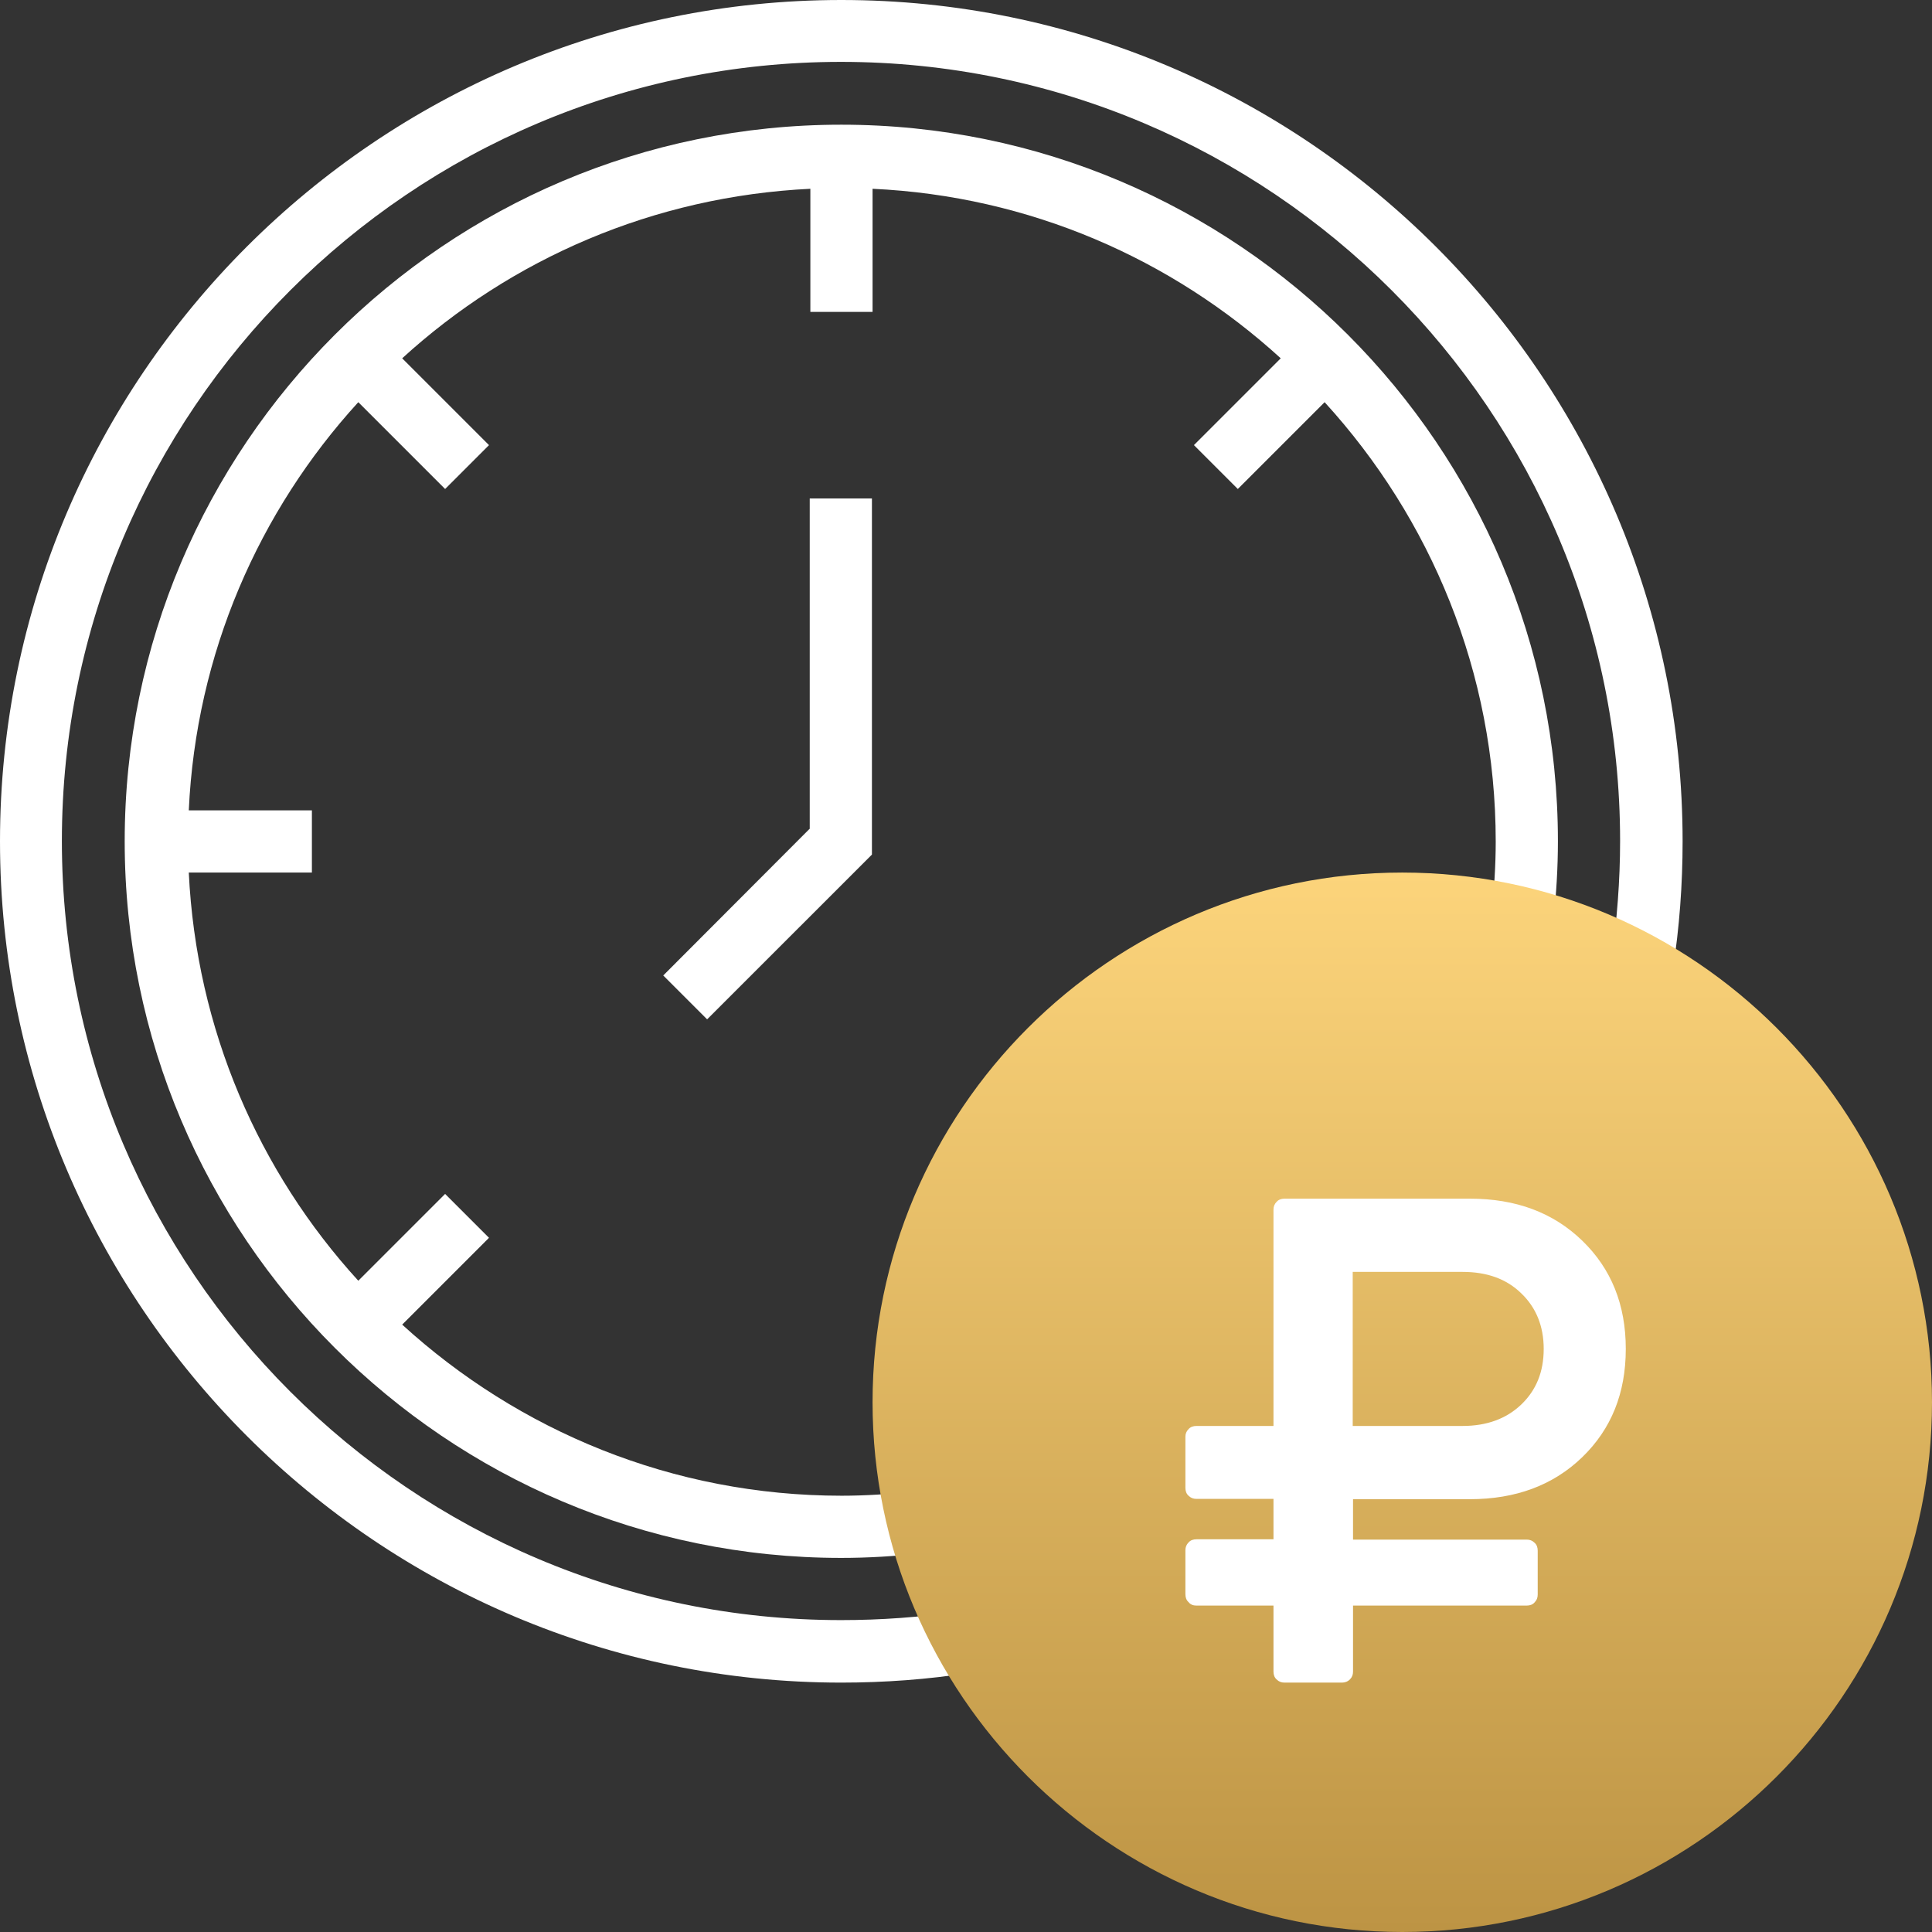
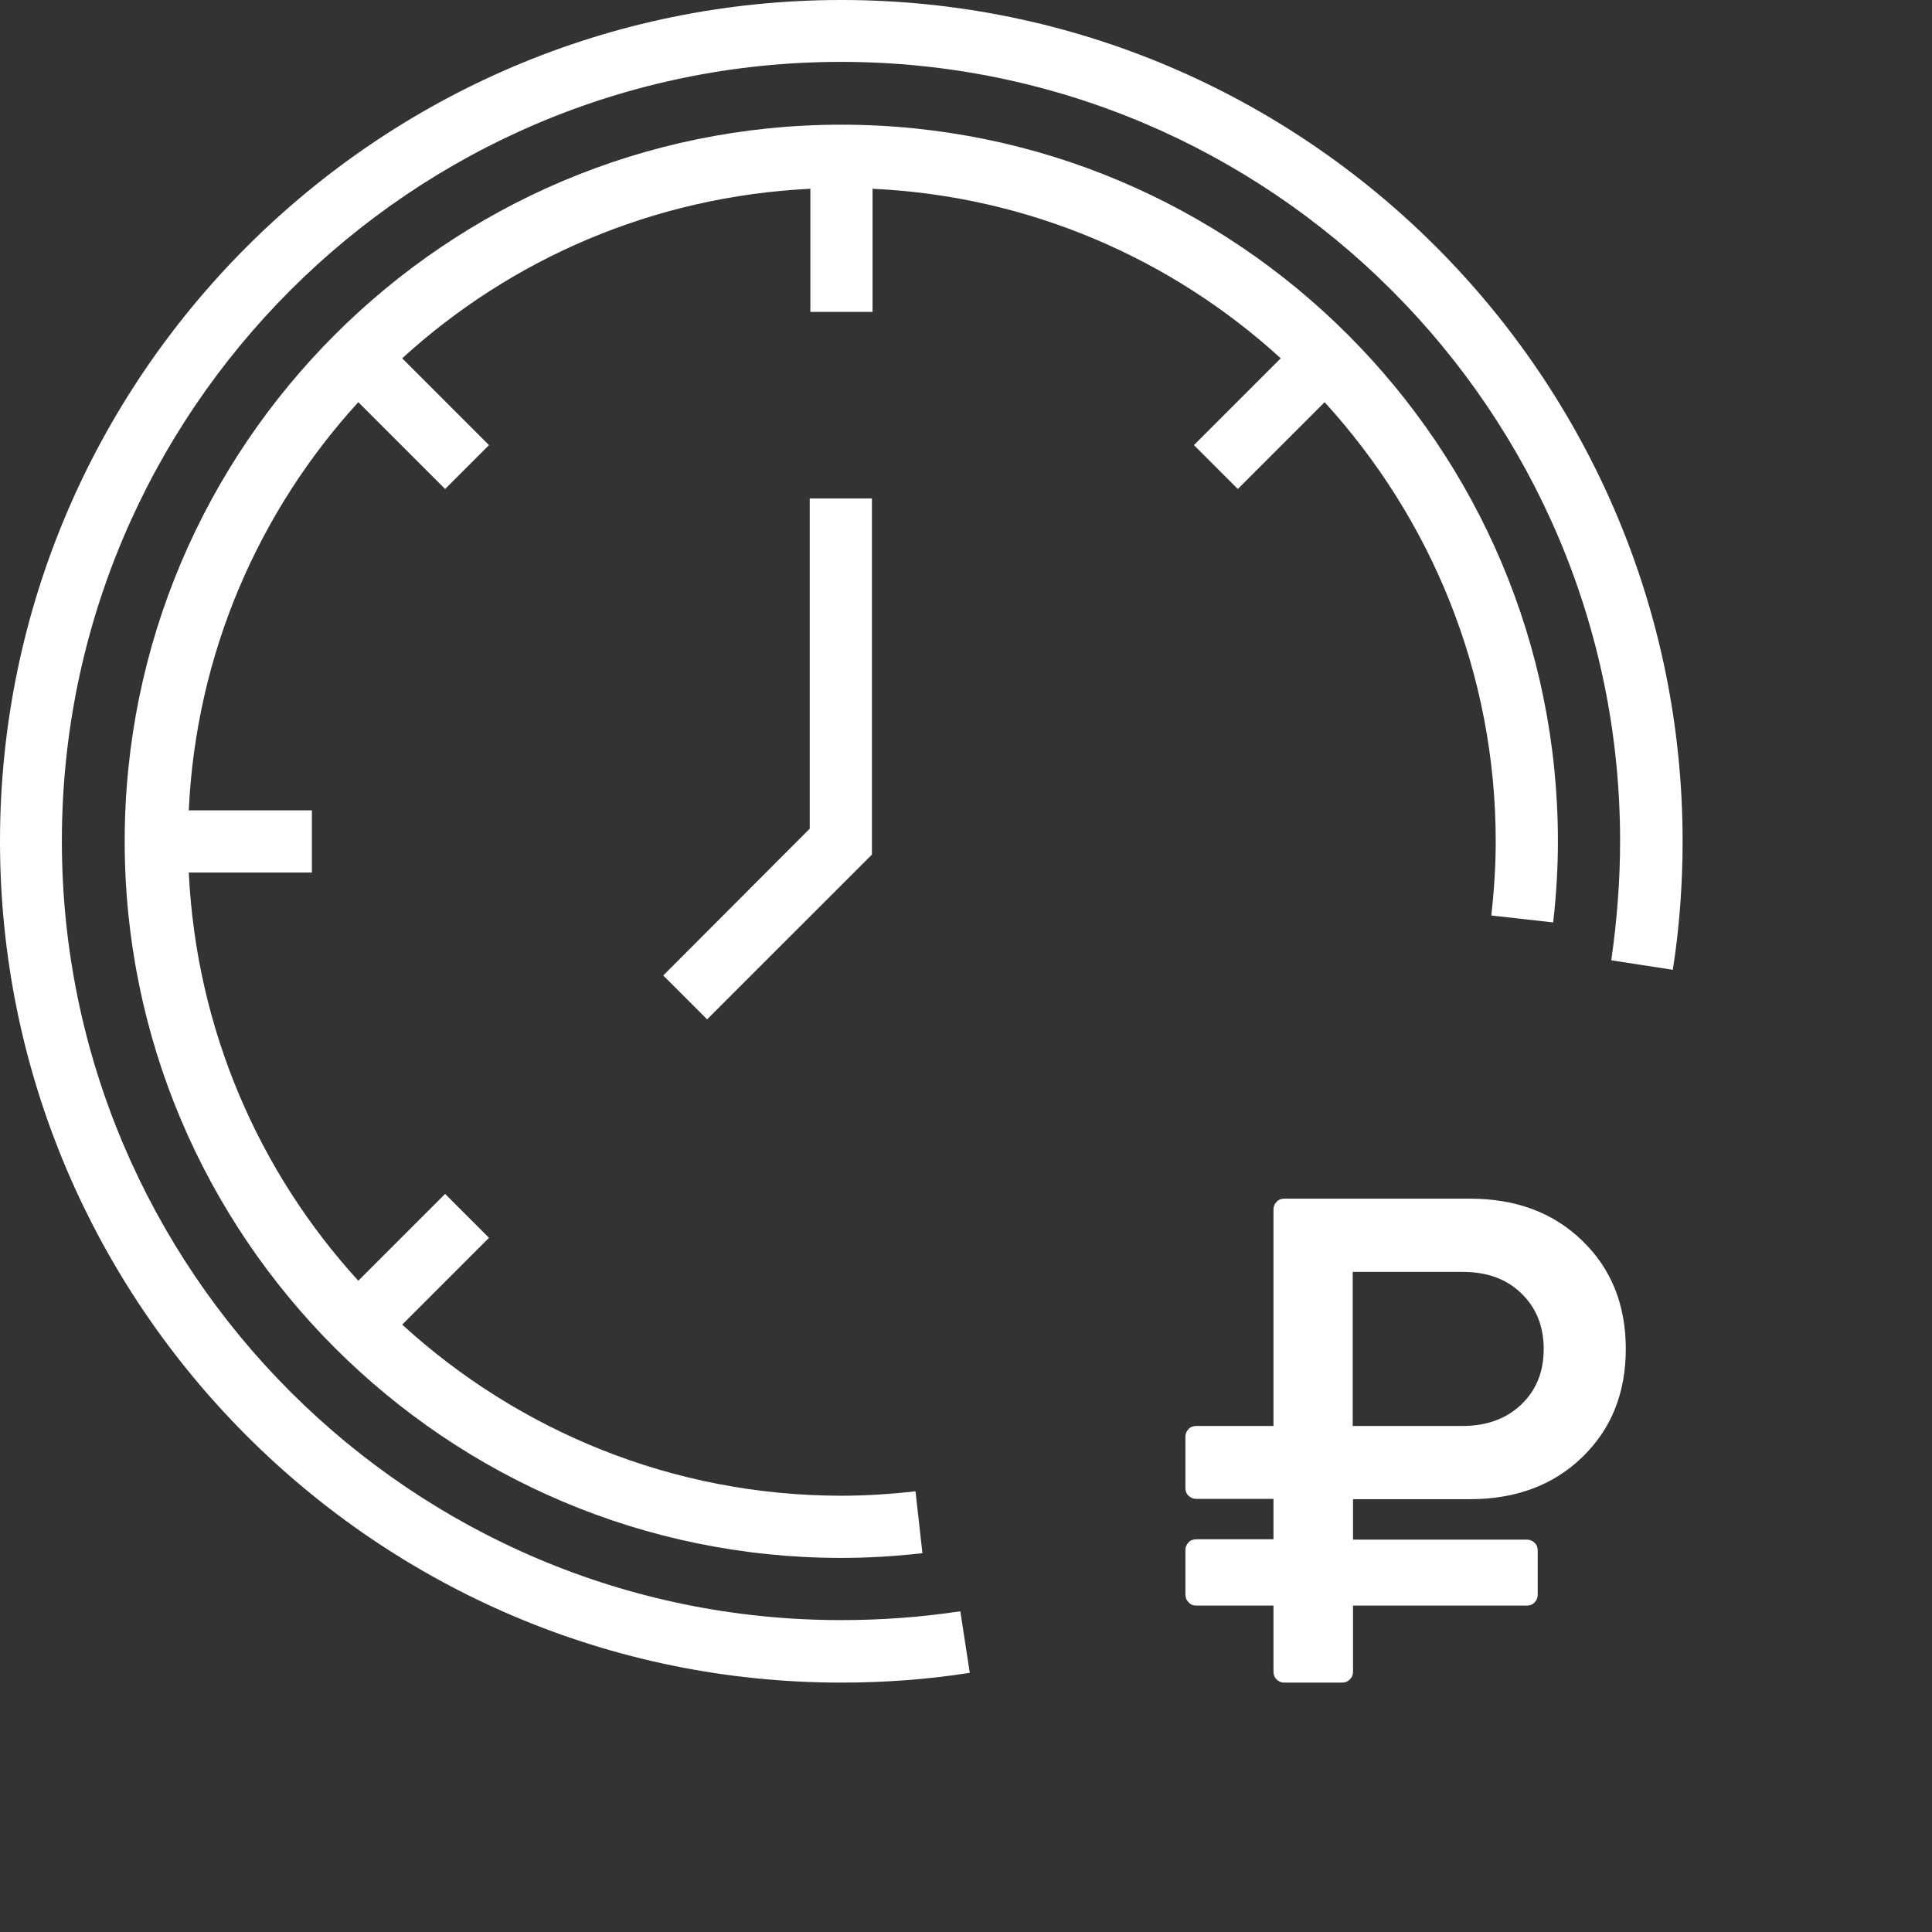
<svg xmlns="http://www.w3.org/2000/svg" width="612" height="612" viewBox="0 0 612 612" fill="none">
  <rect x="0" y="0" width="612" height="612" fill="#333333" stroke="none" />
  <path d="M266.5 0C119.6 0 0 119.6 0 266.5C0 413.4 119.6 533 266.5 533C280.1 533 293.9 532 307.2 529.9L304.2 510.4C291.7 512.3 279 513.2 266.4 513.2C130.3 513.2 19.6 402.5 19.6 266.4C19.6 130.3 130.3 19.6 266.4 19.6C402.5 19.6 513.2 130.3 513.2 266.4C513.2 279 512.2 291.7 510.4 304.2L529.9 307.2C532 293.8 533 280.1 533 266.5C533 119.6 413.5 0 266.5 0Z" fill="white" />
  <path d="M266.5 39.5C141.3 39.5 39.5 141.3 39.5 266.5C39.5 391.7 141.3 493.5 266.5 493.5C274.8 493.5 283.4 493 292.2 492L290 472.4C282 473.3 274.1 473.8 266.6 473.8C213 473.8 164.2 453.2 127.4 419.6L154.9 392.1L141 378.2L113.5 405.7C82 371.2 62.2 326.1 59.8 276.4H98.8V256.7H59.8C62.1 207 82 161.9 113.5 127.4L141 154.9L154.9 141L127.4 113.5C161.9 82 207 62.2 256.7 59.8V98.8H276.4V59.8C326.1 62.1 371.2 82 405.7 113.5L378.2 141L392.1 154.9L419.6 127.4C453.2 164.2 473.8 213 473.8 266.6C473.8 274.1 473.3 282 472.4 290L492 292.2C493 283.4 493.5 274.8 493.5 266.5C493.5 141.3 391.8 39.5 266.5 39.5Z" fill="white" />
-   <path d="M256.6 262.4L210.1 309L224 322.9L276.2 270.7V157.9H256.5V262.4H256.6Z" fill="white" />
-   <path d="M444.2 612C351.7 612 276.4 536.7 276.4 444.2C276.4 351.7 351.7 276.4 444.2 276.4C536.7 276.4 612 351.7 612 444.2C612 536.7 536.7 612 444.2 612Z" fill="url(#paint0_linear)" />
+   <path d="M256.6 262.4L210.1 309L224 322.9L276.2 270.7V157.9H256.5V262.4H256.6" fill="white" />
  <path d="M379 508.6H403.4V529.5C403.4 530.5 403.7 531.4 404.4 532C405.1 532.7 405.9 533 406.9 533H425.1C426 533 426.9 532.7 427.6 532C428.3 531.3 428.6 530.5 428.6 529.5V508.6H483.6C484.6 508.6 485.5 508.3 486.1 507.6C486.8 506.9 487.1 506.1 487.1 505.1V491.2C487.1 490.2 486.8 489.3 486.1 488.7C485.4 488 484.6 487.7 483.6 487.7H428.6V474.9H465.6C480.1 474.9 492 470.5 501.2 461.6C510.4 452.7 515 441.3 515 427.3C515 413.3 510.4 401.9 501.2 393C492 384.1 480.2 379.7 465.6 379.7H406.9C405.9 379.7 405 380 404.4 380.7C403.7 381.4 403.4 382.2 403.4 383.2V451.7H379C378 451.7 377.1 452 376.5 452.7C375.8 453.4 375.5 454.2 375.5 455.1V471.3C375.5 472.3 375.8 473.2 376.5 473.8C377.2 474.5 378 474.8 379 474.8H403.4V487.6H379C378 487.6 377.1 487.9 376.5 488.6C375.8 489.3 375.5 490.1 375.5 491.1V505C375.5 506 375.8 506.9 376.5 507.5C377.1 508.3 378 508.6 379 508.6ZM428.5 402.9H463.3C471 402.9 477.2 405.1 481.9 409.7C486.6 414.2 489 420.1 489 427.3C489 434.6 486.6 440.4 481.9 444.9C477.2 449.4 471 451.7 463.3 451.7H428.5V402.9Z" fill="white" />
  <defs>
    <linearGradient id="paint0_linear" x1="444.2" y1="276.4" x2="444.2" y2="612" gradientUnits="userSpaceOnUse">
      <stop stop-color="#FCD47B" />
      <stop offset="1" stop-color="#BD9444" />
    </linearGradient>
  </defs>
</svg>